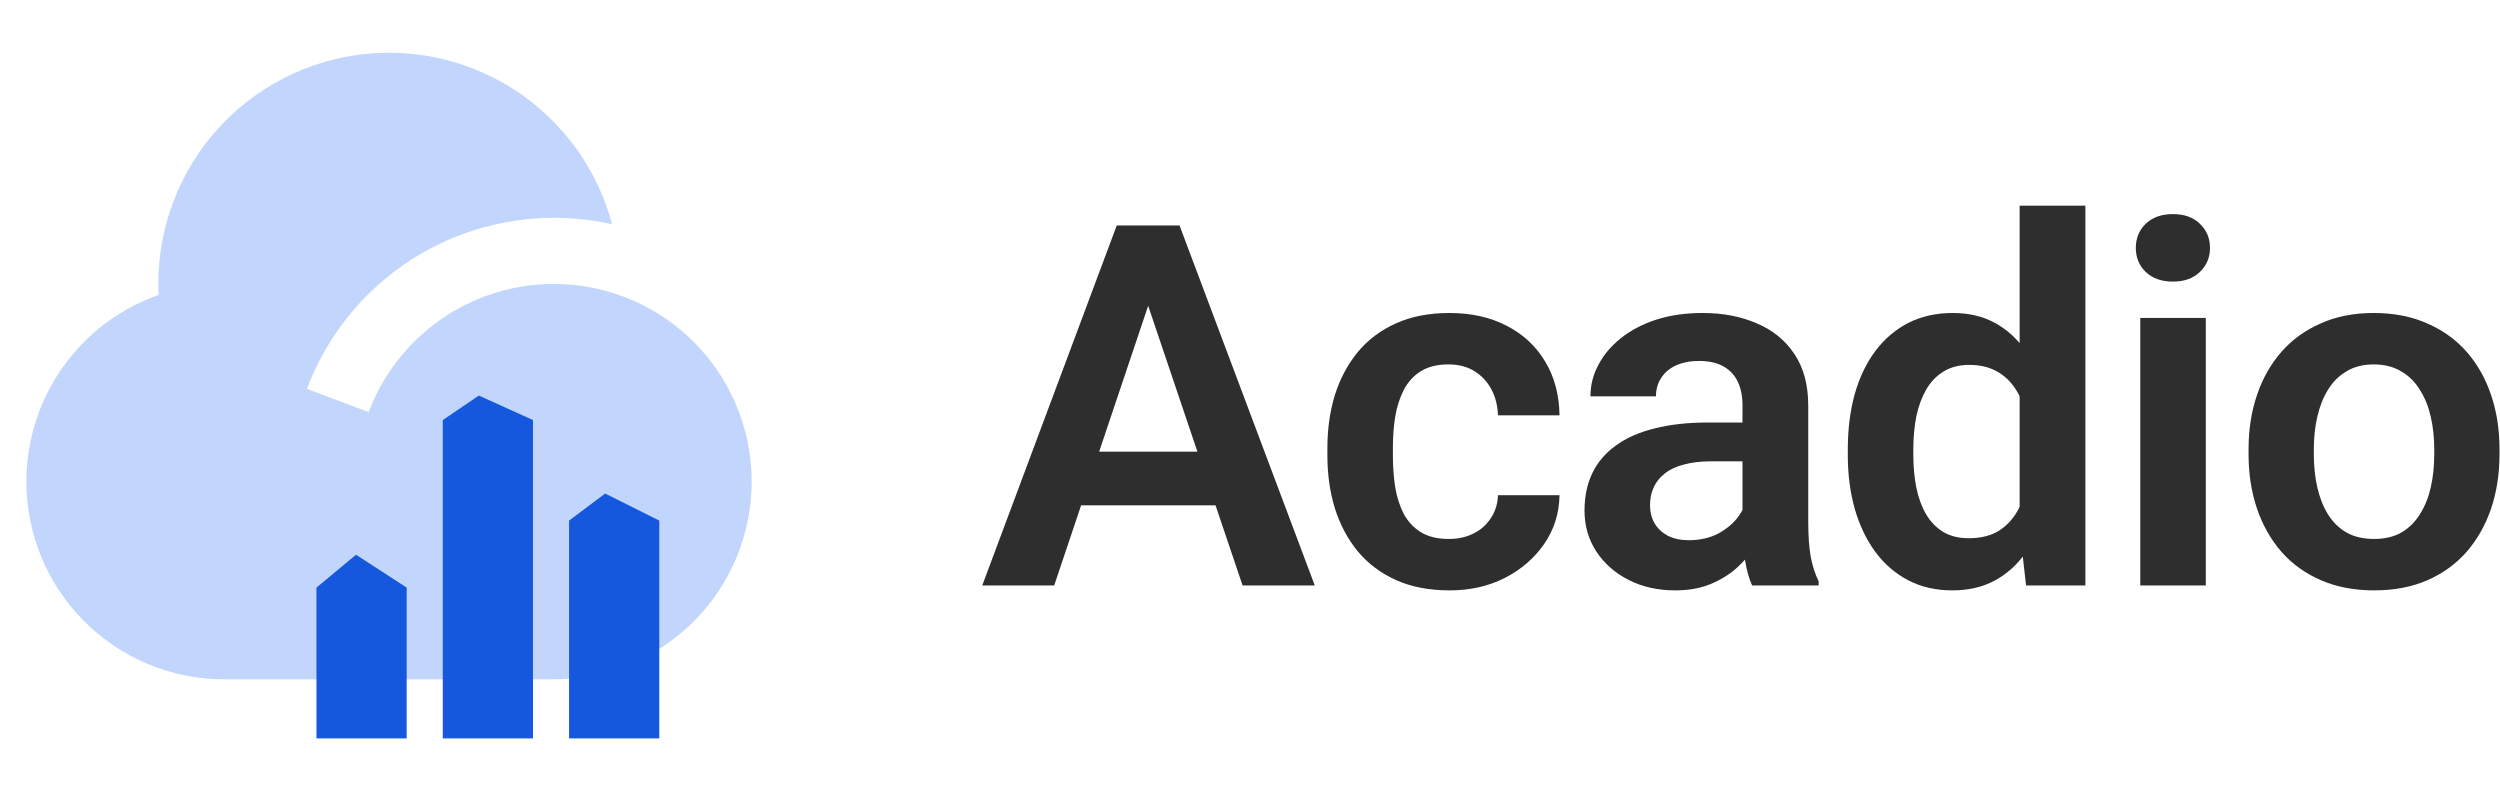
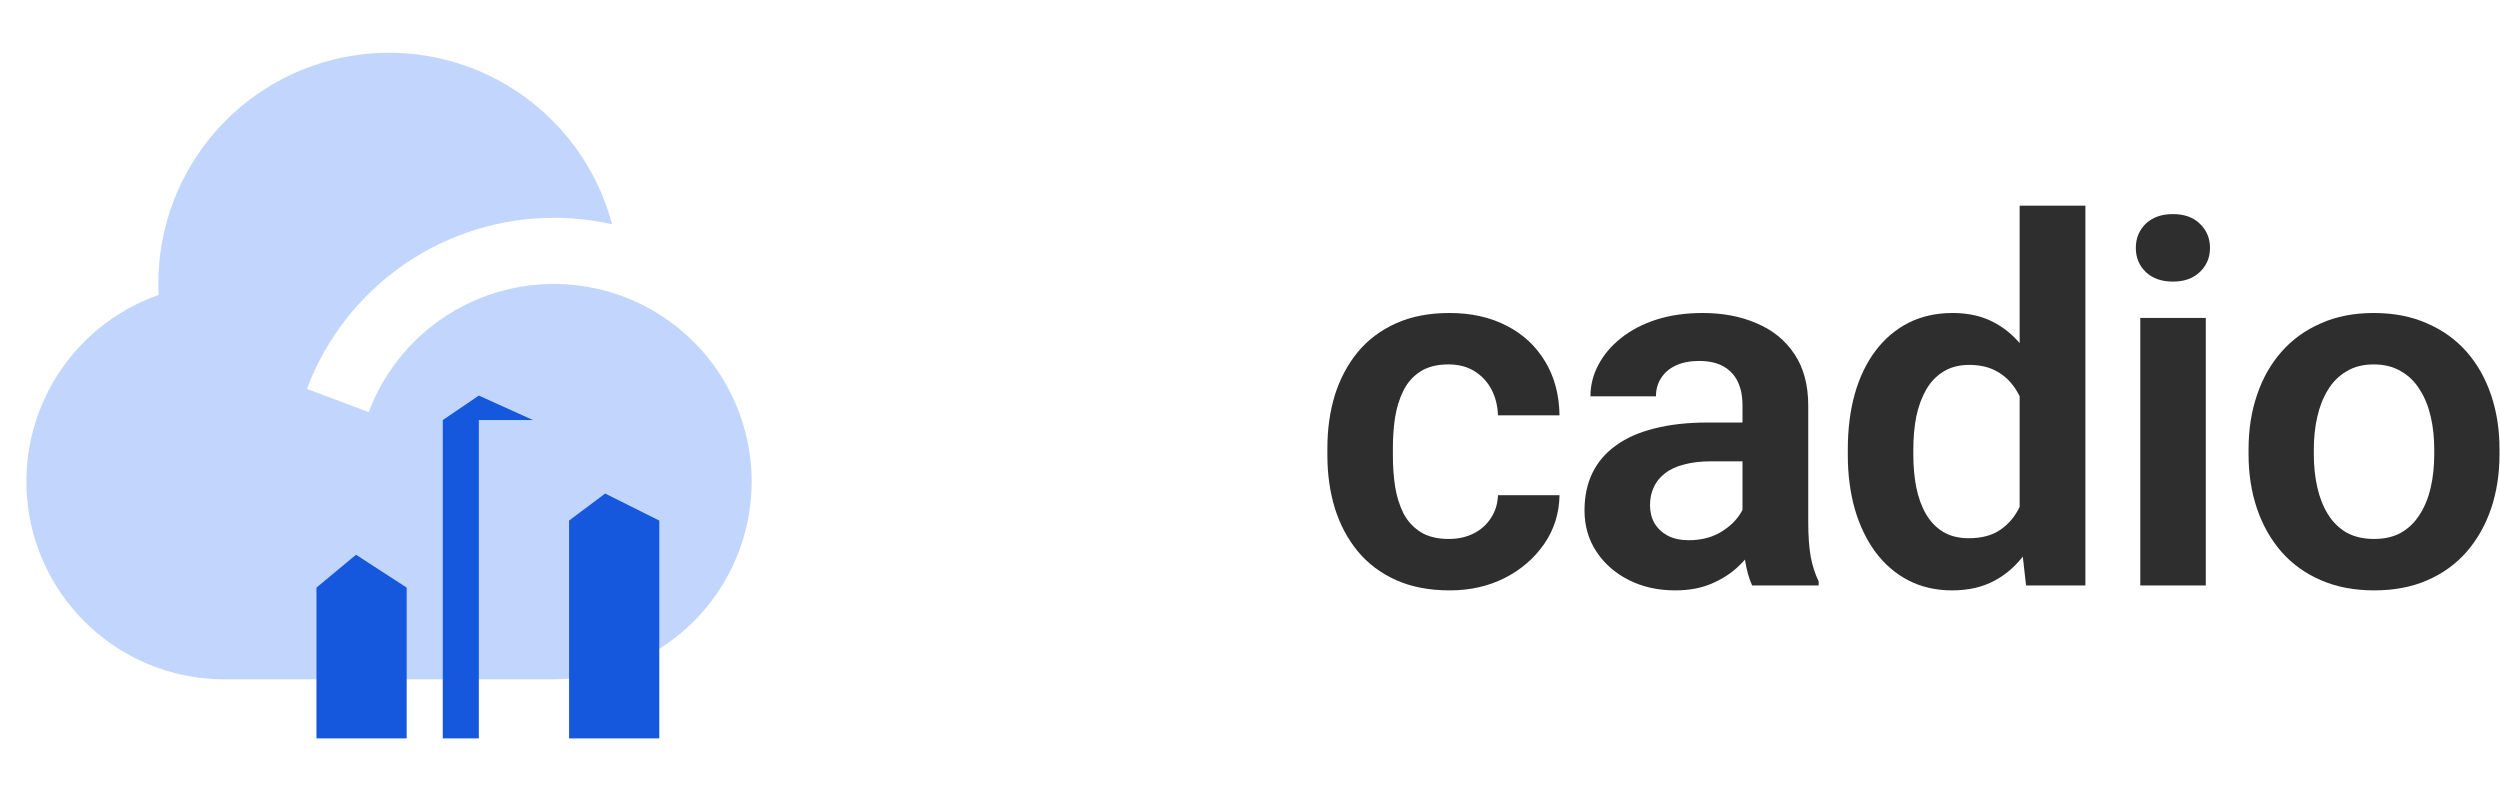
<svg xmlns="http://www.w3.org/2000/svg" width="158" height="50" viewBox="0 0 158 50" fill="none">
-   <path d="M73.109 17.703L66.625 37H62.078L70.578 14.25H73.484L73.109 17.703ZM78.531 37L72.016 17.703L71.625 14.25H74.547L83.094 37H78.531ZM78.234 28.547V31.938H66.031V28.547H78.234Z" fill="#2E2E2E" />
  <path d="M91.562 34.062C92.146 34.062 92.667 33.948 93.125 33.719C93.583 33.49 93.948 33.167 94.219 32.75C94.5 32.333 94.651 31.849 94.672 31.297H98.562C98.542 32.443 98.219 33.469 97.594 34.375C96.969 35.281 96.135 36 95.094 36.531C94.062 37.052 92.906 37.312 91.625 37.312C90.323 37.312 89.188 37.094 88.219 36.656C87.25 36.219 86.443 35.609 85.797 34.828C85.162 34.047 84.682 33.141 84.359 32.109C84.047 31.078 83.891 29.974 83.891 28.797V28.297C83.891 27.12 84.047 26.016 84.359 24.984C84.682 23.953 85.162 23.047 85.797 22.266C86.443 21.484 87.25 20.875 88.219 20.438C89.188 20 90.318 19.781 91.609 19.781C92.974 19.781 94.172 20.047 95.203 20.578C96.245 21.109 97.057 21.859 97.641 22.828C98.234 23.797 98.542 24.938 98.562 26.25H94.672C94.651 25.646 94.516 25.104 94.266 24.625C94.016 24.146 93.662 23.76 93.203 23.469C92.745 23.177 92.188 23.031 91.531 23.031C90.833 23.031 90.25 23.177 89.781 23.469C89.323 23.76 88.963 24.162 88.703 24.672C88.453 25.172 88.276 25.734 88.172 26.359C88.078 26.974 88.031 27.62 88.031 28.297V28.797C88.031 29.484 88.078 30.141 88.172 30.766C88.276 31.391 88.453 31.953 88.703 32.453C88.963 32.943 89.323 33.333 89.781 33.625C90.25 33.917 90.844 34.062 91.562 34.062Z" fill="#2E2E2E" />
  <path d="M110.125 33.406V25.609C110.125 25.037 110.026 24.542 109.828 24.125C109.63 23.708 109.328 23.385 108.922 23.156C108.516 22.927 108 22.812 107.375 22.812C106.823 22.812 106.339 22.906 105.922 23.094C105.516 23.281 105.203 23.547 104.984 23.891C104.766 24.224 104.656 24.609 104.656 25.047H100.516C100.516 24.349 100.682 23.688 101.016 23.062C101.349 22.427 101.823 21.865 102.438 21.375C103.062 20.875 103.807 20.484 104.672 20.203C105.547 19.922 106.526 19.781 107.609 19.781C108.891 19.781 110.031 20 111.031 20.438C112.042 20.865 112.833 21.51 113.406 22.375C113.99 23.24 114.281 24.328 114.281 25.641V33.016C114.281 33.859 114.333 34.583 114.438 35.188C114.552 35.781 114.719 36.297 114.938 36.734V37H110.734C110.536 36.573 110.385 36.031 110.281 35.375C110.177 34.708 110.125 34.052 110.125 33.406ZM110.703 26.703L110.734 29.156H108.125C107.479 29.156 106.911 29.224 106.422 29.359C105.932 29.484 105.531 29.672 105.219 29.922C104.906 30.162 104.672 30.453 104.516 30.797C104.359 31.13 104.281 31.51 104.281 31.938C104.281 32.354 104.375 32.729 104.562 33.062C104.76 33.396 105.042 33.661 105.406 33.859C105.781 34.047 106.219 34.141 106.719 34.141C107.448 34.141 108.083 33.995 108.625 33.703C109.167 33.401 109.589 33.036 109.891 32.609C110.193 32.182 110.354 31.776 110.375 31.391L111.562 33.172C111.417 33.599 111.198 34.052 110.906 34.531C110.615 35.01 110.24 35.458 109.781 35.875C109.323 36.292 108.771 36.635 108.125 36.906C107.479 37.177 106.729 37.312 105.875 37.312C104.781 37.312 103.802 37.094 102.938 36.656C102.073 36.219 101.391 35.62 100.891 34.859C100.391 34.099 100.141 33.234 100.141 32.266C100.141 31.37 100.307 30.578 100.641 29.891C100.974 29.203 101.469 28.625 102.125 28.156C102.781 27.677 103.594 27.318 104.562 27.078C105.542 26.828 106.661 26.703 107.922 26.703H110.703Z" fill="#2E2E2E" />
  <path d="M127.641 33.406V13H131.797V37H128.047L127.641 33.406ZM116.781 28.75V28.422C116.781 27.13 116.927 25.958 117.219 24.906C117.521 23.844 117.958 22.932 118.531 22.172C119.104 21.412 119.797 20.823 120.609 20.406C121.432 19.99 122.365 19.781 123.406 19.781C124.417 19.781 125.297 19.984 126.047 20.391C126.807 20.797 127.453 21.375 127.984 22.125C128.526 22.875 128.958 23.766 129.281 24.797C129.604 25.818 129.839 26.943 129.984 28.172V29.062C129.839 30.26 129.604 31.359 129.281 32.359C128.958 33.359 128.526 34.234 127.984 34.984C127.453 35.724 126.807 36.297 126.047 36.703C125.286 37.109 124.396 37.312 123.375 37.312C122.344 37.312 121.417 37.099 120.594 36.672C119.781 36.245 119.089 35.646 118.516 34.875C117.953 34.104 117.521 33.198 117.219 32.156C116.927 31.115 116.781 29.979 116.781 28.75ZM120.922 28.422V28.75C120.922 29.479 120.984 30.162 121.109 30.797C121.234 31.432 121.438 31.995 121.719 32.484C122 32.964 122.359 33.339 122.797 33.609C123.245 33.88 123.786 34.016 124.422 34.016C125.234 34.016 125.901 33.839 126.422 33.484C126.953 33.12 127.365 32.625 127.656 32C127.948 31.365 128.135 30.651 128.219 29.859V27.406C128.177 26.781 128.068 26.203 127.891 25.672C127.724 25.141 127.484 24.682 127.172 24.297C126.87 23.912 126.495 23.609 126.047 23.391C125.599 23.172 125.068 23.062 124.453 23.062C123.818 23.062 123.276 23.203 122.828 23.484C122.38 23.755 122.016 24.135 121.734 24.625C121.453 25.115 121.245 25.682 121.109 26.328C120.984 26.974 120.922 27.672 120.922 28.422Z" fill="#2E2E2E" />
  <path d="M139.406 20.094V37H135.266V20.094H139.406ZM134.984 15.672C134.984 15.057 135.193 14.547 135.609 14.141C136.036 13.734 136.609 13.531 137.328 13.531C138.047 13.531 138.615 13.734 139.031 14.141C139.458 14.547 139.672 15.057 139.672 15.672C139.672 16.276 139.458 16.781 139.031 17.188C138.615 17.594 138.047 17.797 137.328 17.797C136.609 17.797 136.036 17.594 135.609 17.188C135.193 16.781 134.984 16.276 134.984 15.672Z" fill="#2E2E2E" />
  <path d="M142.109 28.719V28.391C142.109 27.151 142.286 26.01 142.641 24.969C142.995 23.917 143.51 23.005 144.188 22.234C144.865 21.463 145.693 20.865 146.672 20.438C147.651 20 148.766 19.781 150.016 19.781C151.286 19.781 152.411 20 153.391 20.438C154.38 20.865 155.214 21.463 155.891 22.234C156.568 23.005 157.083 23.917 157.438 24.969C157.792 26.01 157.969 27.151 157.969 28.391V28.719C157.969 29.948 157.792 31.088 157.438 32.141C157.083 33.182 156.568 34.094 155.891 34.875C155.214 35.646 154.385 36.245 153.406 36.672C152.427 37.099 151.307 37.312 150.047 37.312C148.797 37.312 147.677 37.099 146.688 36.672C145.698 36.245 144.865 35.646 144.188 34.875C143.51 34.094 142.995 33.182 142.641 32.141C142.286 31.088 142.109 29.948 142.109 28.719ZM146.234 28.391V28.719C146.234 29.458 146.307 30.151 146.453 30.797C146.599 31.443 146.823 32.01 147.125 32.5C147.427 32.99 147.818 33.375 148.297 33.656C148.786 33.927 149.37 34.062 150.047 34.062C150.714 34.062 151.286 33.927 151.766 33.656C152.245 33.375 152.635 32.99 152.938 32.5C153.25 32.01 153.479 31.443 153.625 30.797C153.771 30.151 153.844 29.458 153.844 28.719V28.391C153.844 27.662 153.771 26.979 153.625 26.344C153.479 25.698 153.25 25.13 152.938 24.641C152.635 24.141 152.24 23.75 151.75 23.469C151.271 23.177 150.693 23.031 150.016 23.031C149.349 23.031 148.776 23.177 148.297 23.469C147.818 23.75 147.427 24.141 147.125 24.641C146.823 25.13 146.599 25.698 146.453 26.344C146.307 26.979 146.234 27.662 146.234 28.391Z" fill="#2E2E2E" />
  <g clip-path="url(#clip0_874_2453)">
    <path d="M35.007 13.766C31.614 13.766 28.302 14.801 25.512 16.733C22.723 18.665 20.59 21.402 19.397 24.578L23.301 26.043C24.332 23.304 26.291 21.014 28.837 19.571C31.383 18.128 34.355 17.624 37.234 18.146C40.114 18.668 42.719 20.183 44.596 22.429C46.473 24.674 47.503 27.506 47.507 30.433C47.507 33.748 46.19 36.927 43.846 39.271C41.502 41.616 38.322 42.933 35.007 42.933H14.174C11.222 42.934 8.365 41.892 6.109 39.989C3.852 38.087 2.342 35.447 1.845 32.537C1.348 29.628 1.896 26.637 3.393 24.093C4.89 21.549 7.239 19.617 10.024 18.639C9.845 15.04 11.006 11.503 13.281 8.709C15.556 5.915 18.785 4.062 22.345 3.507C25.905 2.952 29.544 3.736 32.562 5.705C35.579 7.675 37.76 10.692 38.684 14.174C37.477 13.903 36.244 13.766 35.007 13.766Z" fill="#3475F8" fill-opacity="0.3" />
-     <path d="M20 37.137L22.5 35.059L22.281 46.667H20V37.137ZM22.5 35.059L25.702 37.137V46.667H22.281L22.5 35.059ZM35.965 32.901L38.246 31.191V46.667H35.965V32.901ZM38.246 31.191L41.667 32.901V46.667H38.246V31.191ZM27.983 26.548L30.263 25V46.667H27.983V26.548ZM30.263 25L33.684 26.548V46.667H30.263V25Z" fill="#1558DE" />
+     <path d="M20 37.137L22.5 35.059L22.281 46.667H20V37.137ZM22.5 35.059L25.702 37.137V46.667H22.281L22.5 35.059ZM35.965 32.901L38.246 31.191V46.667H35.965V32.901ZM38.246 31.191L41.667 32.901V46.667H38.246V31.191ZM27.983 26.548L30.263 25V46.667H27.983V26.548ZM30.263 25L33.684 26.548H30.263V25Z" fill="#1558DE" />
  </g>
  <defs>
    <clipPath id="clip0_874_2453">
      <rect width="50" height="50" fill="white" />
    </clipPath>
  </defs>
</svg>